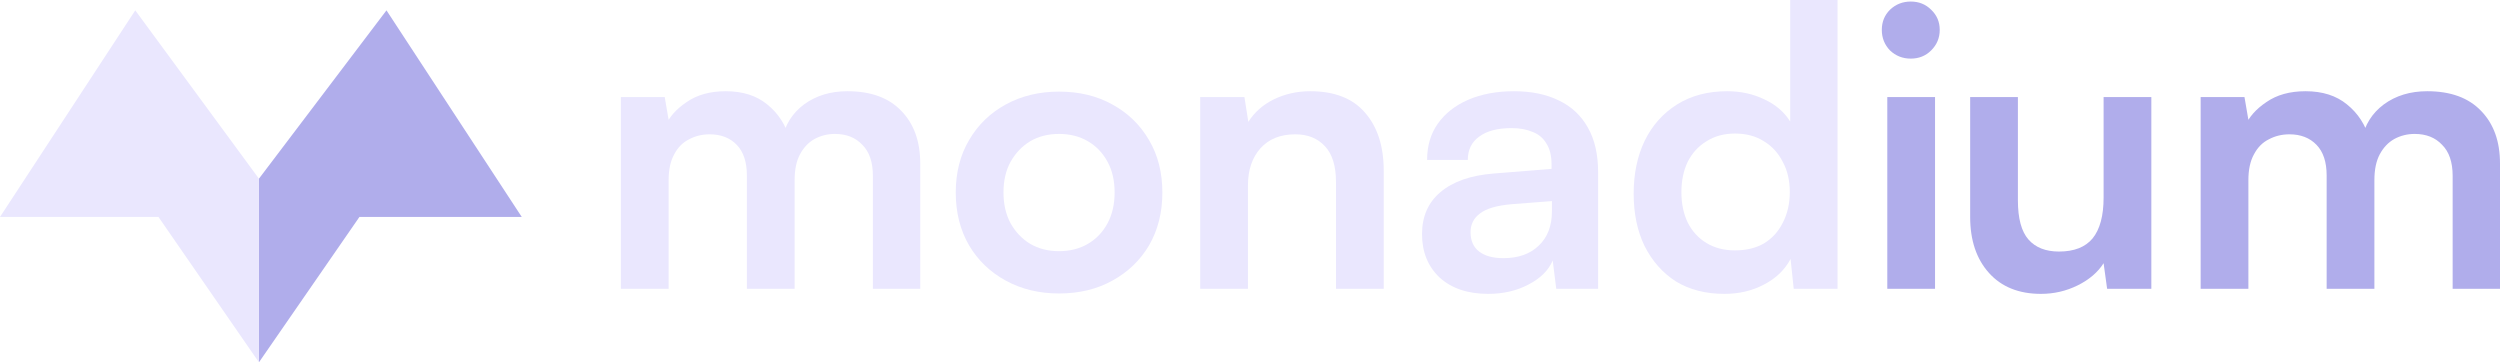
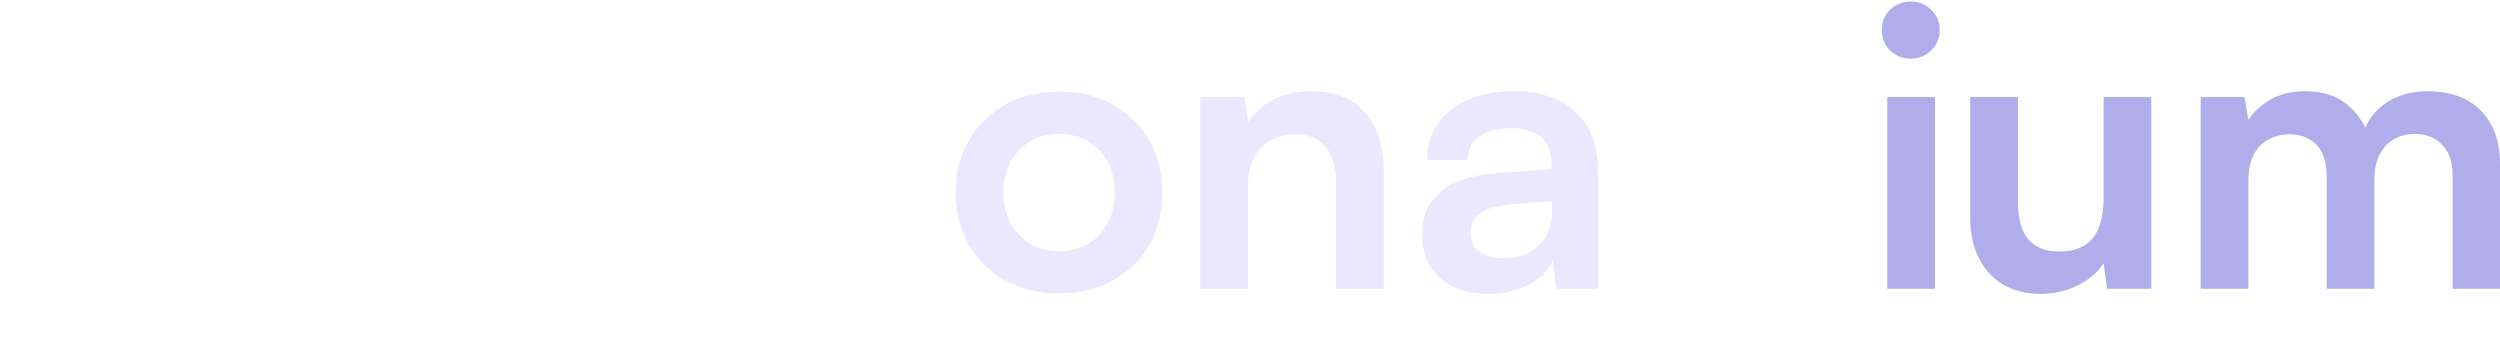
<svg xmlns="http://www.w3.org/2000/svg" width="276" height="40" viewBox="0 0 276 40" fill="none">
-   <path d="M28.587 40L39.681 23.95H57.601L42.667 1.143L28.587 19.727V40Z" fill="#B0ADEB" />
-   <path d="M0 23.95L14.934 1.143L28.587 19.727V40L17.494 23.95H0Z" fill="#EAE7FE" />
-   <path d="M73.816 31.886H68.545V10.714H73.384L74.032 14.486L73.427 13.971C73.859 12.943 74.651 12.043 75.803 11.271C76.955 10.471 78.395 10.071 80.123 10.071C81.995 10.071 83.521 10.557 84.702 11.529C85.912 12.5 86.747 13.786 87.208 15.386H86.344C86.661 13.786 87.467 12.5 88.763 11.529C90.088 10.557 91.686 10.071 93.558 10.071C96.15 10.071 98.138 10.8 99.52 12.257C100.903 13.686 101.594 15.614 101.594 18.043V31.886H96.367V19.414C96.367 17.9 95.978 16.757 95.2 15.986C94.451 15.186 93.443 14.786 92.176 14.786C91.37 14.786 90.621 14.971 89.93 15.343C89.267 15.714 88.734 16.271 88.331 17.014C87.928 17.757 87.726 18.714 87.726 19.886V31.886H82.456V19.371C82.456 17.886 82.081 16.757 81.333 15.986C80.584 15.214 79.59 14.829 78.352 14.829C77.516 14.829 76.753 15.014 76.062 15.386C75.371 15.729 74.824 16.286 74.421 17.057C74.017 17.8 73.816 18.743 73.816 19.886V31.886Z" fill="#EAE7FE" />
  <path d="M105.515 21.257C105.515 19.057 106.005 17.128 106.984 15.471C107.963 13.786 109.317 12.471 111.045 11.529C112.773 10.586 114.731 10.114 116.92 10.114C119.138 10.114 121.096 10.586 122.795 11.529C124.523 12.471 125.877 13.786 126.856 15.471C127.835 17.128 128.325 19.057 128.325 21.257C128.325 23.457 127.835 25.4 126.856 27.086C125.877 28.743 124.523 30.043 122.795 30.986C121.096 31.928 119.138 32.4 116.92 32.4C114.731 32.4 112.773 31.928 111.045 30.986C109.317 30.043 107.963 28.743 106.984 27.086C106.005 25.4 105.515 23.457 105.515 21.257ZM110.785 21.257C110.785 22.543 111.045 23.671 111.563 24.643C112.11 25.614 112.83 26.371 113.723 26.914C114.645 27.457 115.71 27.729 116.92 27.729C118.13 27.729 119.195 27.457 120.117 26.914C121.038 26.371 121.758 25.614 122.277 24.643C122.795 23.671 123.054 22.543 123.054 21.257C123.054 19.943 122.795 18.814 122.277 17.871C121.758 16.9 121.038 16.143 120.117 15.6C119.195 15.057 118.13 14.786 116.92 14.786C115.71 14.786 114.645 15.057 113.723 15.6C112.83 16.143 112.11 16.9 111.563 17.871C111.045 18.814 110.785 19.943 110.785 21.257Z" fill="#EAE7FE" />
  <path d="M137.773 31.886H132.503V10.714H137.384L137.816 13.457C138.479 12.4 139.415 11.571 140.624 10.971C141.863 10.371 143.202 10.071 144.642 10.071C147.32 10.071 149.336 10.857 150.69 12.428C152.072 14 152.764 16.143 152.764 18.857V31.886H147.493V20.1C147.493 18.328 147.09 17.014 146.284 16.157C145.477 15.271 144.383 14.829 143 14.829C141.359 14.829 140.077 15.343 139.155 16.371C138.234 17.4 137.773 18.771 137.773 20.486V31.886Z" fill="#EAE7FE" />
  <path d="M164.293 32.443C162.046 32.443 160.26 31.843 158.936 30.643C157.64 29.414 156.992 27.814 156.992 25.843C156.992 23.9 157.668 22.357 159.022 21.214C160.404 20.043 162.363 19.357 164.897 19.157L171.291 18.643V18.171C171.291 17.2 171.104 16.428 170.729 15.857C170.384 15.257 169.88 14.829 169.217 14.571C168.555 14.286 167.777 14.143 166.885 14.143C165.329 14.143 164.134 14.457 163.299 15.086C162.464 15.686 162.046 16.543 162.046 17.657H157.553C157.553 16.114 157.942 14.786 158.72 13.671C159.526 12.528 160.649 11.643 162.089 11.014C163.558 10.386 165.243 10.071 167.144 10.071C169.073 10.071 170.729 10.414 172.112 11.1C173.494 11.757 174.56 12.757 175.309 14.1C176.058 15.414 176.432 17.057 176.432 19.029V31.886H171.81L171.421 28.757C170.96 29.843 170.067 30.729 168.742 31.414C167.446 32.1 165.963 32.443 164.293 32.443ZM165.977 28.5C167.619 28.5 168.915 28.043 169.865 27.128C170.845 26.214 171.334 24.943 171.334 23.314V22.2L166.885 22.543C165.243 22.686 164.077 23.029 163.385 23.571C162.694 24.086 162.349 24.771 162.349 25.628C162.349 26.571 162.665 27.286 163.299 27.771C163.933 28.257 164.825 28.5 165.977 28.5Z" fill="#EAE7FE" />
-   <path d="M190.379 32.443C188.306 32.443 186.52 31.986 185.023 31.071C183.554 30.128 182.402 28.828 181.566 27.171C180.76 25.514 180.357 23.586 180.357 21.386C180.357 19.186 180.76 17.243 181.566 15.557C182.402 13.843 183.597 12.5 185.152 11.529C186.707 10.557 188.551 10.071 190.682 10.071C192.179 10.071 193.547 10.371 194.786 10.971C196.024 11.543 196.975 12.357 197.637 13.414V0H202.864V31.886H198.026L197.68 28.586C197.047 29.786 196.068 30.729 194.743 31.414C193.447 32.1 191.992 32.443 190.379 32.443ZM191.546 27.643C192.784 27.643 193.85 27.386 194.743 26.871C195.636 26.328 196.327 25.571 196.816 24.6C197.335 23.6 197.594 22.471 197.594 21.214C197.594 19.928 197.335 18.814 196.816 17.871C196.327 16.9 195.636 16.143 194.743 15.6C193.85 15.028 192.784 14.743 191.546 14.743C190.336 14.743 189.285 15.028 188.392 15.6C187.499 16.143 186.808 16.9 186.319 17.871C185.858 18.843 185.627 19.957 185.627 21.214C185.627 22.471 185.858 23.586 186.319 24.557C186.808 25.529 187.499 26.286 188.392 26.828C189.285 27.371 190.336 27.643 191.546 27.643Z" fill="#EAE7FE" />
  <path d="M208.357 31.886V10.714H213.628V31.886H208.357ZM210.949 6.471C210.056 6.471 209.293 6.171 208.659 5.571C208.055 4.943 207.752 4.186 207.752 3.3C207.752 2.414 208.055 1.671 208.659 1.071C209.293 0.471 210.056 0.171 210.949 0.171C211.842 0.171 212.591 0.471 213.195 1.071C213.829 1.671 214.146 2.414 214.146 3.3C214.146 4.186 213.829 4.943 213.195 5.571C212.591 6.171 211.842 6.471 210.949 6.471Z" fill="#B0ADEB" />
  <path d="M232.237 10.714H237.508V31.886H232.626L232.237 29.057C231.604 30.057 230.653 30.871 229.386 31.5C228.119 32.129 226.765 32.443 225.325 32.443C222.877 32.443 220.962 31.671 219.579 30.128C218.197 28.586 217.506 26.529 217.506 23.957V10.714H222.776V22.114C222.776 24.114 223.165 25.557 223.943 26.443C224.72 27.328 225.844 27.771 227.312 27.771C228.983 27.771 230.221 27.286 231.028 26.314C231.834 25.314 232.237 23.814 232.237 21.814V10.714Z" fill="#B0ADEB" />
  <path d="M248.222 31.886H242.951V10.714H247.79L248.438 14.486L247.833 13.971C248.265 12.943 249.057 12.043 250.209 11.271C251.361 10.471 252.801 10.071 254.529 10.071C256.401 10.071 257.928 10.557 259.108 11.529C260.318 12.5 261.153 13.786 261.614 15.386H260.75C261.067 13.786 261.873 12.5 263.169 11.529C264.494 10.557 266.093 10.071 267.965 10.071C270.557 10.071 272.544 10.8 273.926 12.257C275.309 13.686 276 15.614 276 18.043V31.886H270.773V19.414C270.773 17.9 270.384 16.757 269.606 15.986C268.857 15.186 267.849 14.786 266.582 14.786C265.776 14.786 265.027 14.971 264.336 15.343C263.673 15.714 263.141 16.271 262.737 17.014C262.334 17.757 262.133 18.714 262.133 19.886V31.886H256.862V19.371C256.862 17.886 256.488 16.757 255.739 15.986C254.99 15.214 253.996 14.829 252.758 14.829C251.923 14.829 251.16 15.014 250.468 15.386C249.777 15.729 249.23 16.286 248.827 17.057C248.423 17.8 248.222 18.743 248.222 19.886V31.886Z" fill="#B0ADEB" />
</svg>